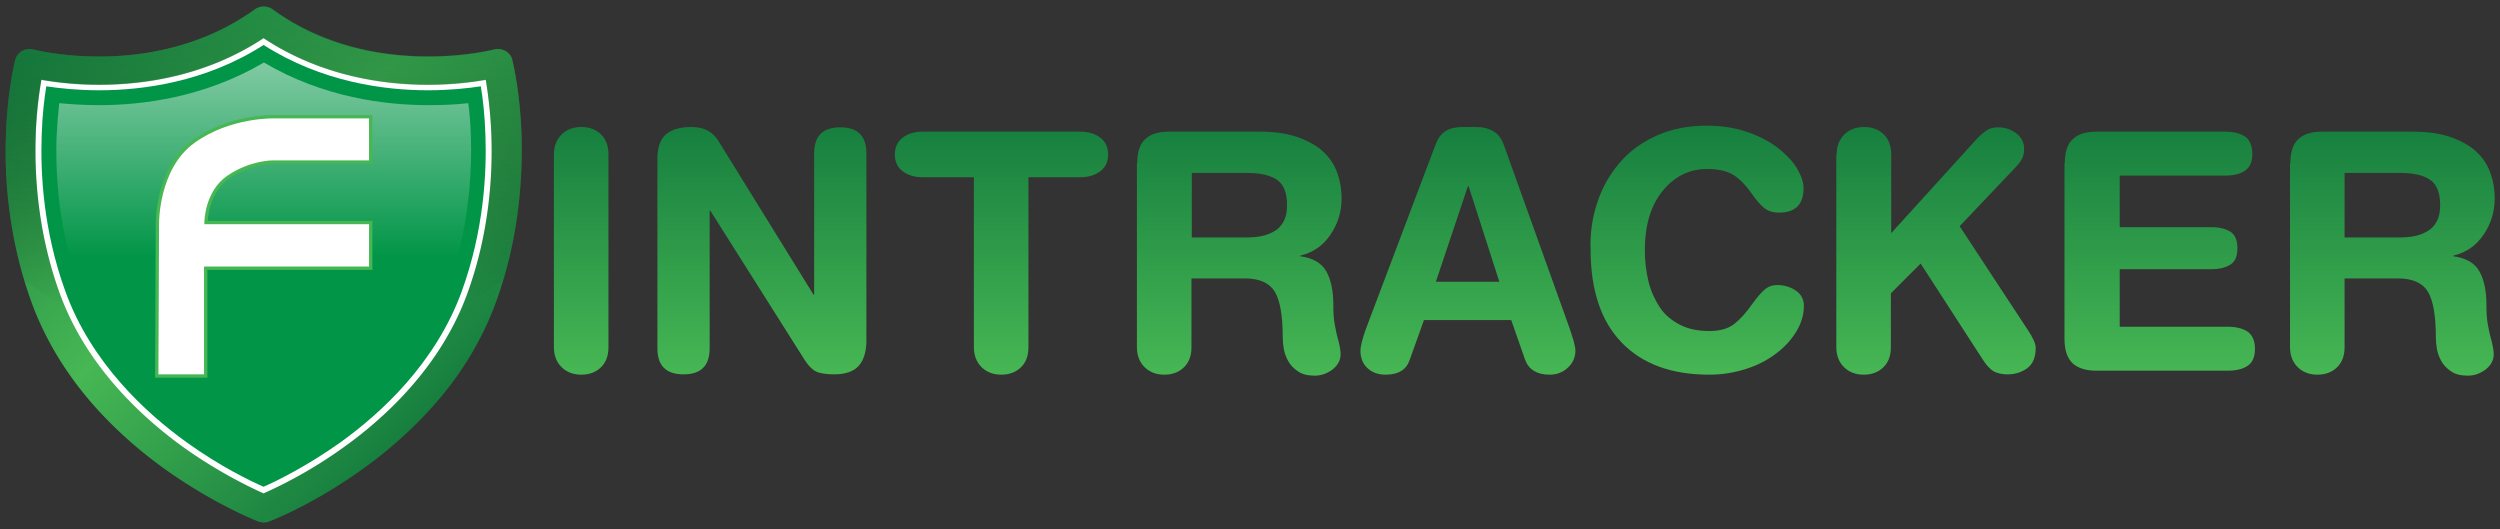
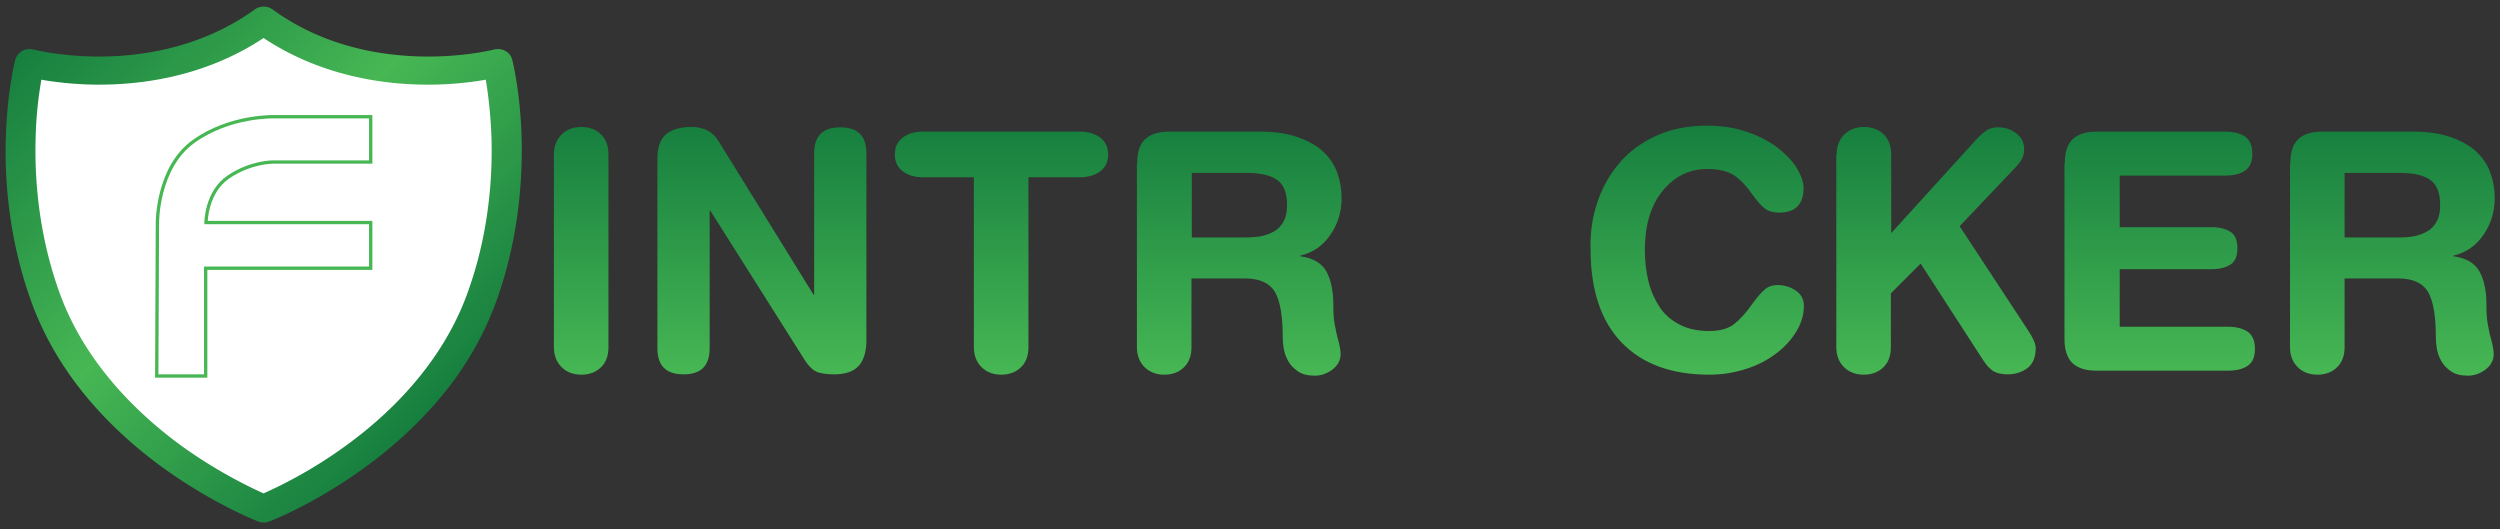
<svg xmlns="http://www.w3.org/2000/svg" viewBox="18 10 756 160">
  <rect x="18" y="10" width="756" height="160" fill="#333333" stroke="none" />
  <path fill="#fff" d="M97.8 163.5c-.8 0-1.5-.1-2.2-.4-.5-.2-12.6-4.8-26.6-14.7-8.3-5.8-15.5-12.3-21.6-19.2-7.7-8.7-13.4-18.2-17.1-28.3-6.9-18.7-7.9-36.3-7.4-47.8.5-12.5 2.6-20.7 2.7-21 .4-1.4 1.4-2.7 2.8-3.4s3.1-.9 4.6-.5c.1 0 7.6 1.9 18.2 1.9 11.5 0 28.3-2.2 43.2-12.8 1-.7 2.3-1.1 3.6-1.1s2.6.4 3.6 1.1c14.9 10.6 31.7 12.8 43.2 12.8 10.6 0 18.1-1.9 18.2-1.9a6.19 6.19 0 0 1 4.6.6c1.4.7 2.4 2 2.8 3.4.1.3 2.2 8.5 2.7 21 .4 11.5-.5 29.2-7.4 47.8-3.7 10-9.5 19.5-17.1 28.3-6.1 6.9-13.3 13.4-21.6 19.2-14.1 9.9-26.1 14.5-26.6 14.7-1.1.2-1.9.3-2.6.3z" />
-   <path fill="#019547" d="M32 36.1c-.6 3.6-1.2 8.7-1.4 14.9-.4 11.4.5 28.8 7.2 47.2 7.8 21.5 24.3 36.7 36.7 45.6 10 7.2 19.1 11.6 23.2 13.4 4.1-1.8 13.2-6.3 23.2-13.4 12.4-8.9 28.8-24 36.7-45.6 6.7-18.4 7.6-35.8 7.2-47.2-.2-6.2-.8-11.3-1.4-14.9-3.9.6-9.5 1.2-16 1.2-13 0-32-2.4-49.7-13.7C80.1 34.9 61 37.3 48 37.3c-6.5 0-12-.6-16-1.2z" />
  <linearGradient id="A" x1="97.764" x2="97.764" y1="28.886" y2="87.855" gradientUnits="userSpaceOnUse">
    <stop offset="0" stop-color="#fff" stop-opacity=".5" />
    <stop offset="1" stop-color="#fff" stop-opacity="0" />
  </linearGradient>
  <path fill="url(#A)" d="M156.3 87.9c3.8-14.3 4.4-27.3 4.1-36.4-.1-4-.4-7.4-.8-10.3-3.4.4-7.5.6-12.1.6-12.9 0-31.8-2.3-49.7-12.9C79.8 39.5 61 41.8 48 41.8c-4.6 0-8.8-.3-12.1-.6-.3 2.8-.6 6.3-.8 10.3-.3 9.1.2 22.2 4.1 36.4h117.1z" />
  <path fill="#fff" stroke="#47b754" stroke-miterlimit="10" stroke-width="1.006" d="M65.4 123.7h14.8V91.1h49.9V77.3H80.3s0-9.2 6.8-13.8 13.5-4.5 13.5-4.5h29.5V45.3h-29s-13.5-.5-24.6 7.5-10.9 24.7-10.9 24.7l-.2 46.2z" />
  <linearGradient id="B" x1="39.71" x2="155.818" y1="10.127" y2="126.234" gradientUnits="userSpaceOnUse">
    <stop offset="0" stop-color="#167f3f" />
    <stop offset=".5" stop-color="#47b754" />
    <stop offset="1" stop-color="#167f3f" />
  </linearGradient>
  <path fill="url(#B)" d="M97.8 168c-.6 0-1.2-.1-1.7-.3s-13.1-5.1-27.9-15.6c-8.7-6.2-16.3-13.1-22.7-20.5-8-9.3-14-19.4-17.9-30-7.3-20-8.3-38.8-7.8-51.1.5-13.4 2.7-22 2.8-22.4.3-1.1 1.1-2.1 2.1-2.7 1.1-.6 2.3-.7 3.5-.4.1 0 8.2 2.1 19.8 2.1 12.5 0 30.7-2.5 47-14.2 1.6-1.2 3.9-1.2 5.5 0 16.2 11.8 34.5 14.2 47 14.2 11.6 0 19.8-2.1 19.8-2.1 1.2-.3 2.4-.2 3.5.4s1.8 1.5 2.1 2.7c.1.4 2.3 9 2.8 22.4.4 12.3-.5 31.2-7.8 51.1-3.9 10.6-9.9 20.8-17.9 30-6.4 7.4-14 14.3-22.7 20.5-14.7 10.5-27.3 15.4-27.9 15.6a4.53 4.53 0 0 1-1.6.3zM30.5 34.1c-.6 3.6-1.5 9.5-1.7 16.8-.4 11.5.5 29.2 7.3 47.9 8 21.9 24.7 37.3 37.3 46.4 10.8 7.7 20.5 12.3 24.3 14 3.8-1.7 13.5-6.2 24.3-14 12.6-9 29.3-24.4 37.3-46.4 6.8-18.6 7.7-36.3 7.3-47.9-.3-7.3-1.1-13.2-1.7-16.8-3.9.7-10.1 1.5-17.5 1.5-13.2 0-32.2-2.5-49.7-14.1C80.2 33.1 61.2 35.6 48 35.6c-7.4 0-13.5-.8-17.5-1.5z" />
  <linearGradient id="C" x1="97.764" x2="97.764" y1="11.949" y2="102.84" gradientUnits="userSpaceOnUse">
    <stop offset="0" stop-color="#167f3f" />
    <stop offset="1" stop-opacity="0" />
  </linearGradient>
-   <path fill="url(#C)" d="M157.8 102.8c4.5-2.5 8.6-5.2 12.4-8.2 5.2-17.3 5.9-33.3 5.5-44.2-.5-13.4-2.7-22-2.8-22.4-.3-1.1-1.1-2.1-2.1-2.7-1.1-.6-2.3-.7-3.5-.4-.1 0-8.2 2.1-19.8 2.1-12.5 0-30.7-2.5-47-14.2-1.6-1.2-3.9-1.2-5.5 0-16.2 11.8-34.5 14.3-47 14.3-11.6 0-19.8-2.1-19.8-2.1-1.2-.3-2.4-.2-3.5.4s-1.8 1.5-2.1 2.7c-.1.4-2.3 9-2.8 22.4-.4 10.9.3 26.9 5.5 44.2 3.8 3 8 5.7 12.4 8.2-.6-1.3-1.1-2.7-1.6-4-6.8-18.6-7.7-36.3-7.3-47.9.3-7.3 1.1-13.2 1.7-16.8 3.9.7 10.1 1.5 17.5 1.5 13.2 0 32.2-2.5 49.7-14.1 17.5 11.6 36.5 14.1 49.7 14.1 7.4 0 13.6-.8 17.5-1.5.6 3.6 1.5 9.5 1.7 16.8.4 11.5-.5 29.2-7.3 47.9-.4 1.3-1 2.6-1.5 3.9z" opacity=".5" />
  <linearGradient id="D" x1="530.967" x2="530.967" y1="123.58" y2="48.08" gradientUnits="userSpaceOnUse">
    <stop offset="0" stop-color="#47b754" />
    <stop offset="1" stop-color="#167f3f" />
  </linearGradient>
  <g fill="url(#D)">
    <path d="M185.5 56.7c0-2.5.8-4.5 2.3-6s3.5-2.3 6-2.3 4.5.8 6 2.3 2.2 3.5 2.2 6V115c0 2.5-.7 4.5-2.2 6s-3.5 2.3-6 2.3-4.5-.8-6-2.3-2.3-3.5-2.3-6V56.7z" />
    <path d="M216.8 58.1c0-3.4.8-5.9 2.5-7.4s4.3-2.3 7.8-2.3c3.7 0 6.5 1.4 8.2 4.3L264 99.1h.2V56.4c0-5.3 2.6-7.9 7.9-7.9s7.9 2.6 7.9 7.9V113c0 3.3-.8 5.9-2.3 7.6s-4 2.6-7.4 2.6c-2.5 0-4.4-.3-5.6-.9s-2.3-1.8-3.4-3.5l-28.5-45.1h-.2v41.6c0 5.3-2.6 7.9-7.9 7.9s-7.9-2.6-7.9-7.9V58.1z" />
    <path d="M312.6 63.6h-15.5c-2.5 0-4.5-.6-6.1-1.8s-2.4-2.9-2.4-5.1.8-3.9 2.4-5.1 3.6-1.8 6.1-1.8h47.5c2.5 0 4.5.6 6.1 1.8s2.4 2.9 2.4 5.1-.8 3.9-2.4 5.1-3.6 1.8-6.1 1.8H329V115c0 2.5-.7 4.5-2.2 6s-3.5 2.3-6 2.3-4.5-.8-6-2.3-2.3-3.5-2.3-6V63.6z" />
    <path d="M361.9 59.4c0-3.5.8-5.9 2.5-7.4 1.6-1.5 4-2.2 7.2-2.2h27.3c4.7 0 8.6.6 11.9 1.8 3.2 1.2 5.8 2.7 7.7 4.6s3.2 4 4 6.4c.8 2.3 1.2 4.8 1.2 7.3 0 4.1-1.1 7.8-3.4 11.1-2.2 3.3-5.3 5.4-9.1 6.3v.2c3.9.5 6.5 2.1 7.9 4.6s2.1 5.9 2.1 10.1c0 2.3.1 4.2.4 5.8s.6 3.2 1.1 4.9c.5 1.9.7 3.3.7 4.2 0 1.8-.8 3.3-2.4 4.6-1.6 1.2-3.4 1.9-5.4 1.9-2.1 0-3.8-.4-5.1-1.3s-2.3-1.9-3-3.2-1.1-2.5-1.3-3.7-.3-2.3-.3-3.4c0-6.5-.8-11.1-2.4-13.8-1.6-2.6-4.6-4-9-4h-16.2V115c0 2.5-.7 4.5-2.2 6s-3.5 2.3-6 2.3-4.5-.8-6-2.3-2.3-3.5-2.3-6V59.4zm16.4 22.4h16.4c1.7 0 3.3-.1 4.8-.4 1.4-.3 2.7-.8 3.9-1.5s2.1-1.7 2.8-3 1-2.9 1-4.9c0-3.7-1-6.2-3-7.6s-5-2.1-8.9-2.1h-16.9v19.5z" />
-     <path d="M452.2 53.5c.7-1.8 1.7-3.1 3-3.9s3-1.2 5.1-1.2h3.9c2.1 0 3.9.4 5.4 1.3 1.5.8 2.6 2.4 3.4 4.8l19.8 55.2 1.1 3.5c.3 1.2.5 2.1.5 2.9 0 2-.8 3.7-2.3 5.1s-3.3 2.1-5.5 2.1c-3.8 0-6.3-1.5-7.4-4.5l-4.2-12h-26.4l-4.3 12c-1 3-3.4 4.5-7.3 4.5-2.3 0-4.1-.7-5.5-2s-2.1-3.1-2.1-5.3c0-.7.2-1.7.5-2.9s.7-2.3 1.1-3.5l21.2-56.1zm9.9 12.8h-.2l-9.7 28.9h19.2l-9.3-28.9z" />
    <path d="M501 71.3c1.5-4.6 3.8-8.6 6.8-12.1S514.5 53 519 51c4.4-2 9.5-3 15.1-3 4.5 0 8.5.6 12.2 1.9 3.6 1.2 6.7 2.8 9.3 4.8 2.5 2 4.5 4 5.8 6.2s2 4.2 2 6c0 4.9-2.5 7.4-7.4 7.4-1.9 0-3.4-.5-4.5-1.4s-2.3-2.3-3.6-4.1c-1.7-2.5-3.5-4.4-5.4-5.7s-4.6-2-8.3-2c-5.3 0-9.8 2.2-13.4 6.6s-5.4 10.4-5.4 17.9c0 3.4.4 6.6 1.1 9.5s1.9 5.5 3.4 7.8 3.6 4 6.1 5.3 5.5 1.9 8.9 1.9c3.2 0 5.7-.7 7.5-2.1s3.6-3.4 5.5-6.1c1.4-1.9 2.6-3.4 3.7-4.3 1-.9 2.3-1.4 3.9-1.4 2.1 0 4 .6 5.6 1.7s2.4 2.7 2.4 4.6c0 2.5-.7 5.1-2.2 7.6s-3.5 4.8-6.2 6.8c-2.6 2-5.7 3.6-9.2 4.7s-7.1 1.7-11 1.7c-11.4 0-20.2-3.2-26.5-9.7-6.2-6.4-9.4-15.8-9.4-28.1-.2-4.8.5-9.7 2-14.2z" />
    <path d="M573.4 56.7c0-2.5.8-4.5 2.3-6s3.5-2.3 6-2.3 4.5.8 6 2.3 2.2 3.5 2.2 6v23.8l25.8-28.4c1.1-1.2 2.2-2.1 3.1-2.7s2.1-.9 3.4-.9c2.1 0 3.9.6 5.5 1.8s2.4 2.8 2.4 4.8c0 1.1-.2 2.1-.7 3s-1.1 1.7-2 2.6l-16.8 17.7 19.9 30.3.6.9c1.7 2.5 2.5 4.4 2.5 5.6 0 2.8-.8 4.8-2.5 6.1-1.6 1.2-3.6 1.9-6 1.9-1.7 0-3.1-.3-4.2-.9-1-.6-2.1-1.7-3.2-3.4l-18.9-29.2-9 9V115c0 2.5-.7 4.5-2.2 6s-3.5 2.3-6 2.3-4.5-.8-6-2.3-2.3-3.5-2.3-6V56.7z" />
    <path d="M642.4 59.4c0-3.5.8-5.9 2.5-7.4 1.6-1.5 4-2.2 7.2-2.2h38.6c2.7 0 4.7.5 6.2 1.5 1.4 1 2.2 2.7 2.2 5.2 0 2.4-.7 4.1-2.2 5.1-1.4 1-3.5 1.5-6.2 1.5H659v15.6h27.8c2.4 0 4.3.5 5.7 1.4s2.1 2.6 2.1 5c0 2.3-.7 4-2.1 4.9s-3.3 1.4-5.7 1.4H659v17.4h32.5c2.7 0 4.7.5 6.2 1.5 1.4 1 2.2 2.7 2.2 5.2 0 2.4-.7 4.1-2.2 5.1-1.4 1-3.5 1.5-6.2 1.5H652c-3.1 0-5.5-.7-7.2-2.2-1.6-1.5-2.5-3.9-2.5-7.4V59.4z" />
    <path d="M710.6 59.4c0-3.5.8-5.9 2.5-7.4 1.6-1.5 4-2.2 7.2-2.2h27.3c4.7 0 8.6.6 11.9 1.8 3.2 1.2 5.8 2.7 7.7 4.6s3.2 4 4 6.4c.8 2.3 1.2 4.8 1.2 7.3 0 4.1-1.1 7.8-3.4 11.1-2.2 3.3-5.3 5.4-9.1 6.3v.2c3.9.5 6.5 2.1 7.9 4.6s2.1 5.9 2.1 10.1c0 2.3.1 4.2.4 5.8s.6 3.2 1.1 4.9c.5 1.9.7 3.3.7 4.2 0 1.8-.8 3.3-2.4 4.6-1.6 1.2-3.4 1.9-5.4 1.9-2.1 0-3.8-.4-5.1-1.3s-2.3-1.9-3-3.2-1.1-2.5-1.3-3.7-.3-2.3-.3-3.4c0-6.5-.8-11.1-2.4-13.8-1.6-2.6-4.6-4-9-4H727V115c0 2.5-.7 4.5-2.2 6s-3.5 2.3-6 2.3-4.5-.8-6-2.3-2.3-3.5-2.3-6V59.4zM727 81.8h16.4c1.7 0 3.3-.1 4.8-.4 1.4-.3 2.7-.8 3.9-1.5s2.1-1.7 2.8-3 1-2.9 1-4.9c0-3.7-1-6.2-3-7.6s-5-2.1-8.9-2.1h-17v19.5z" />
  </g>
</svg>